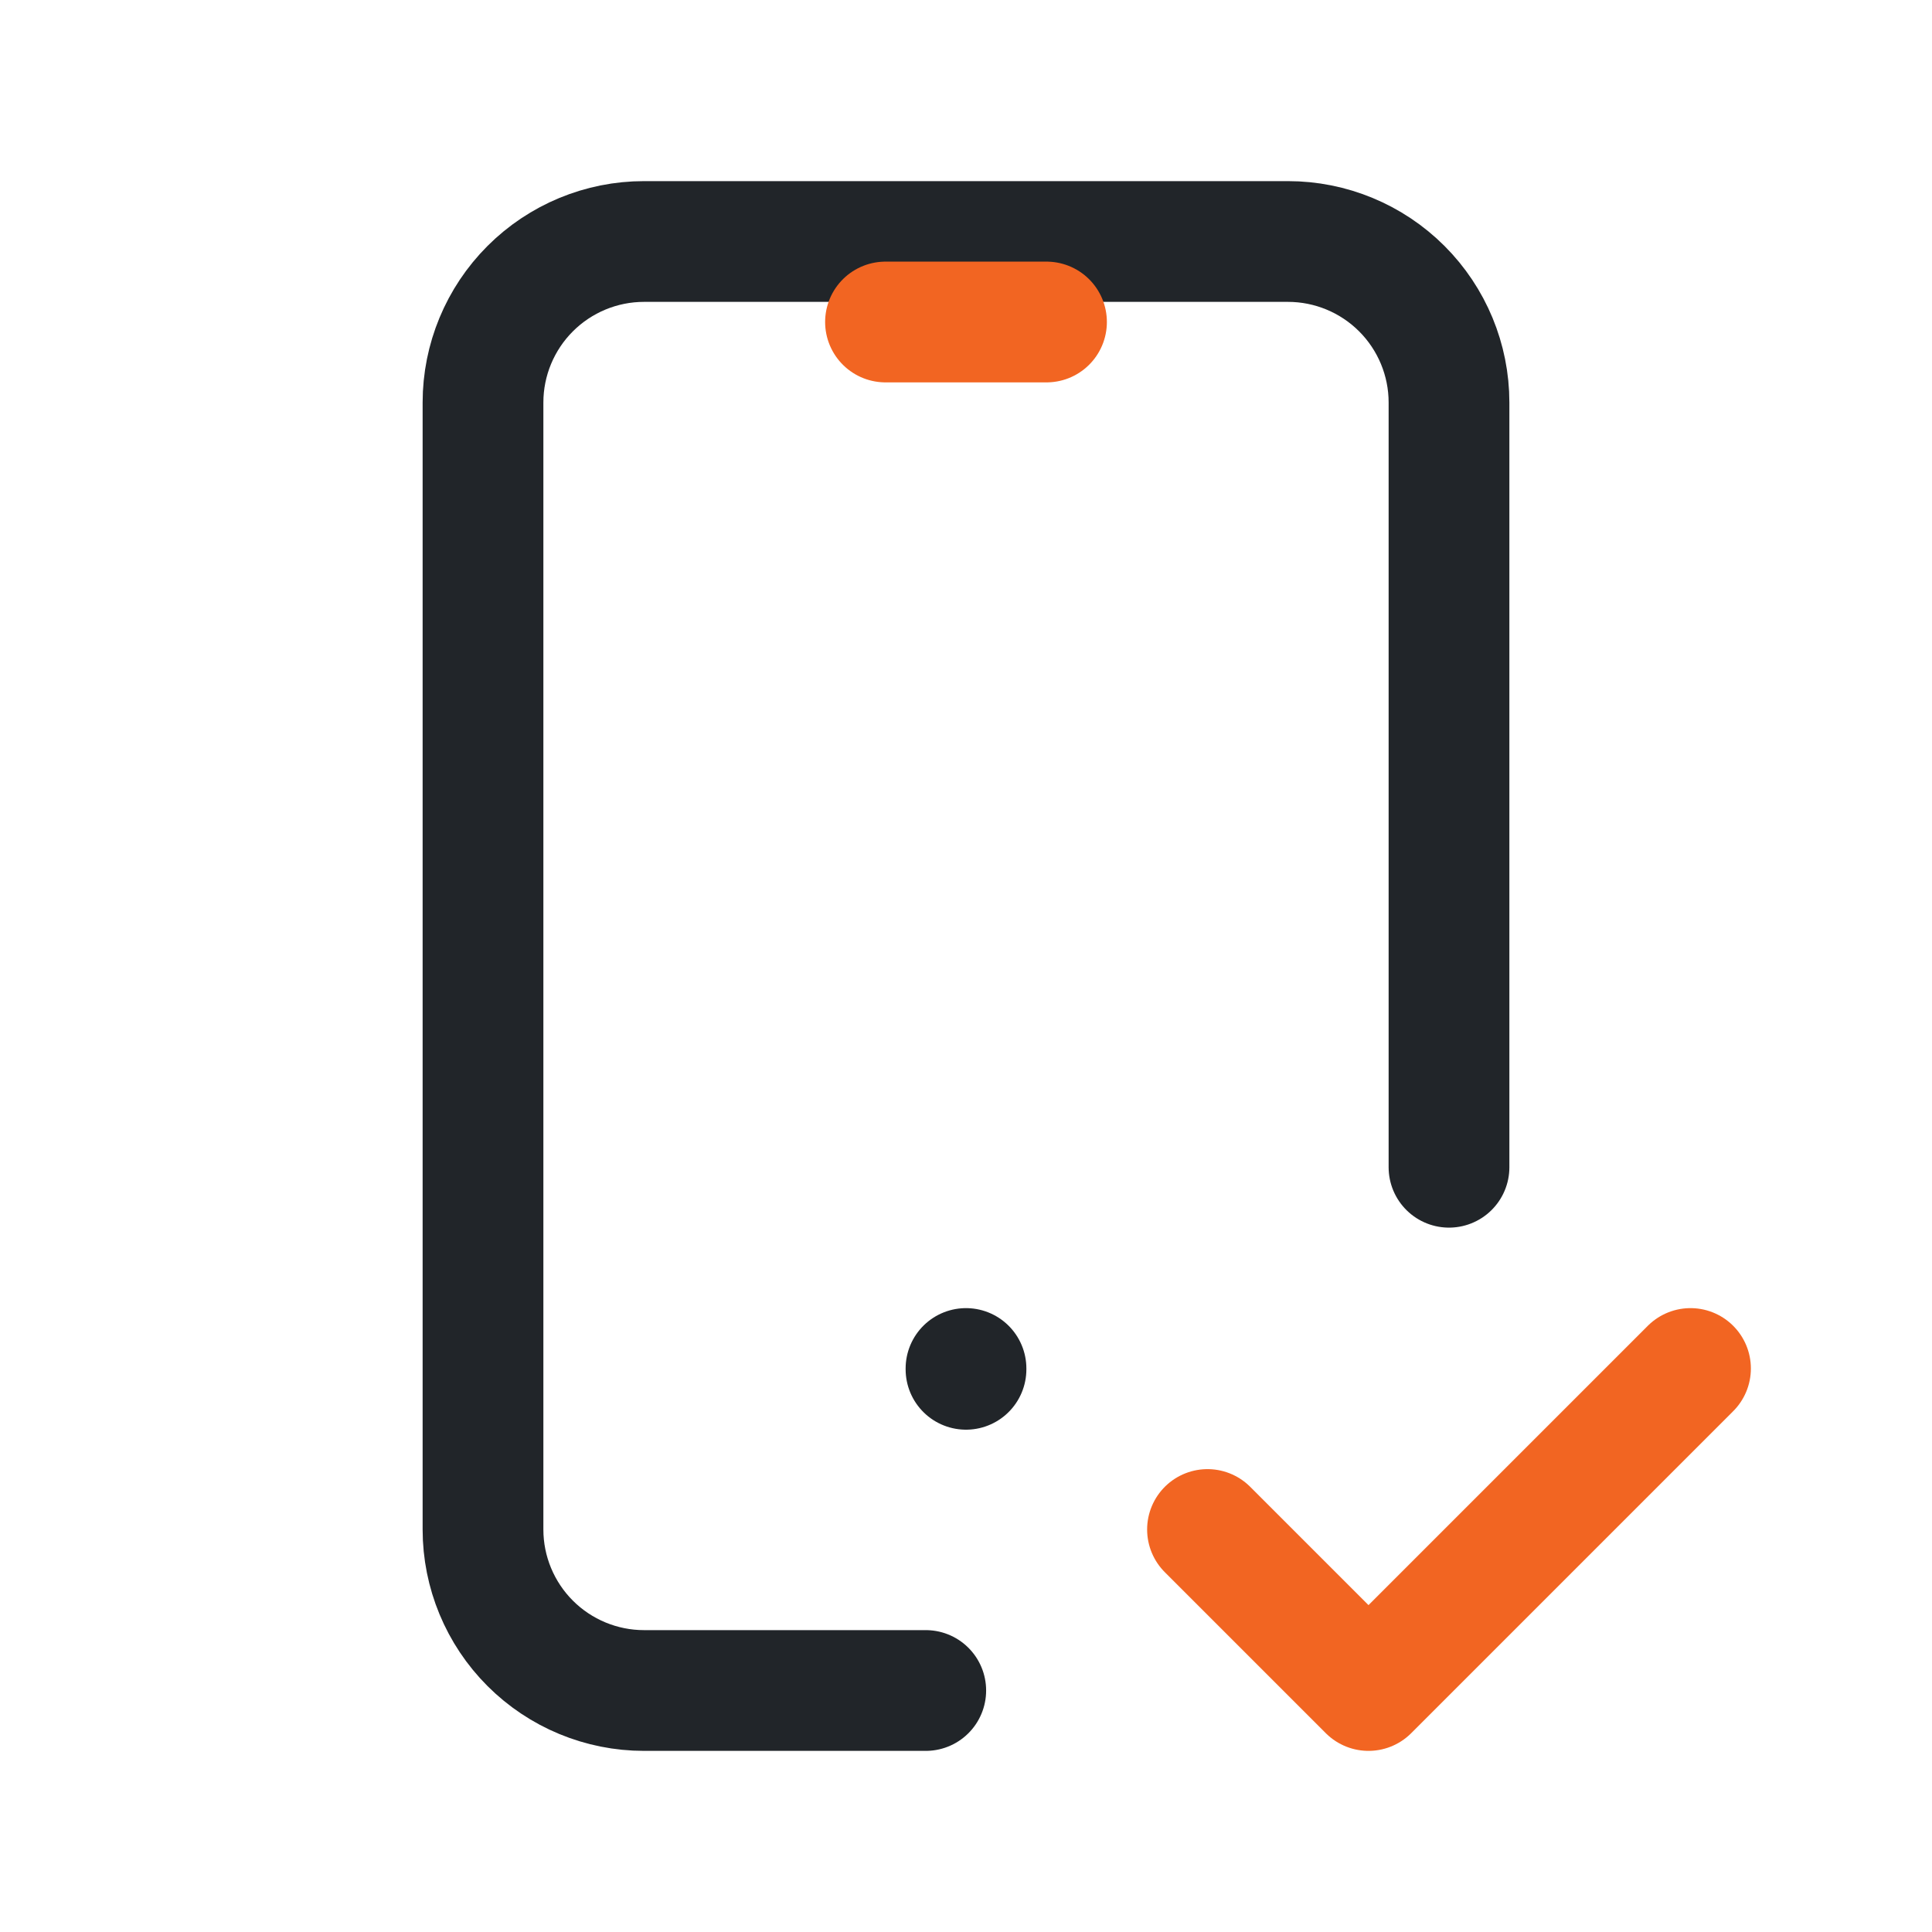
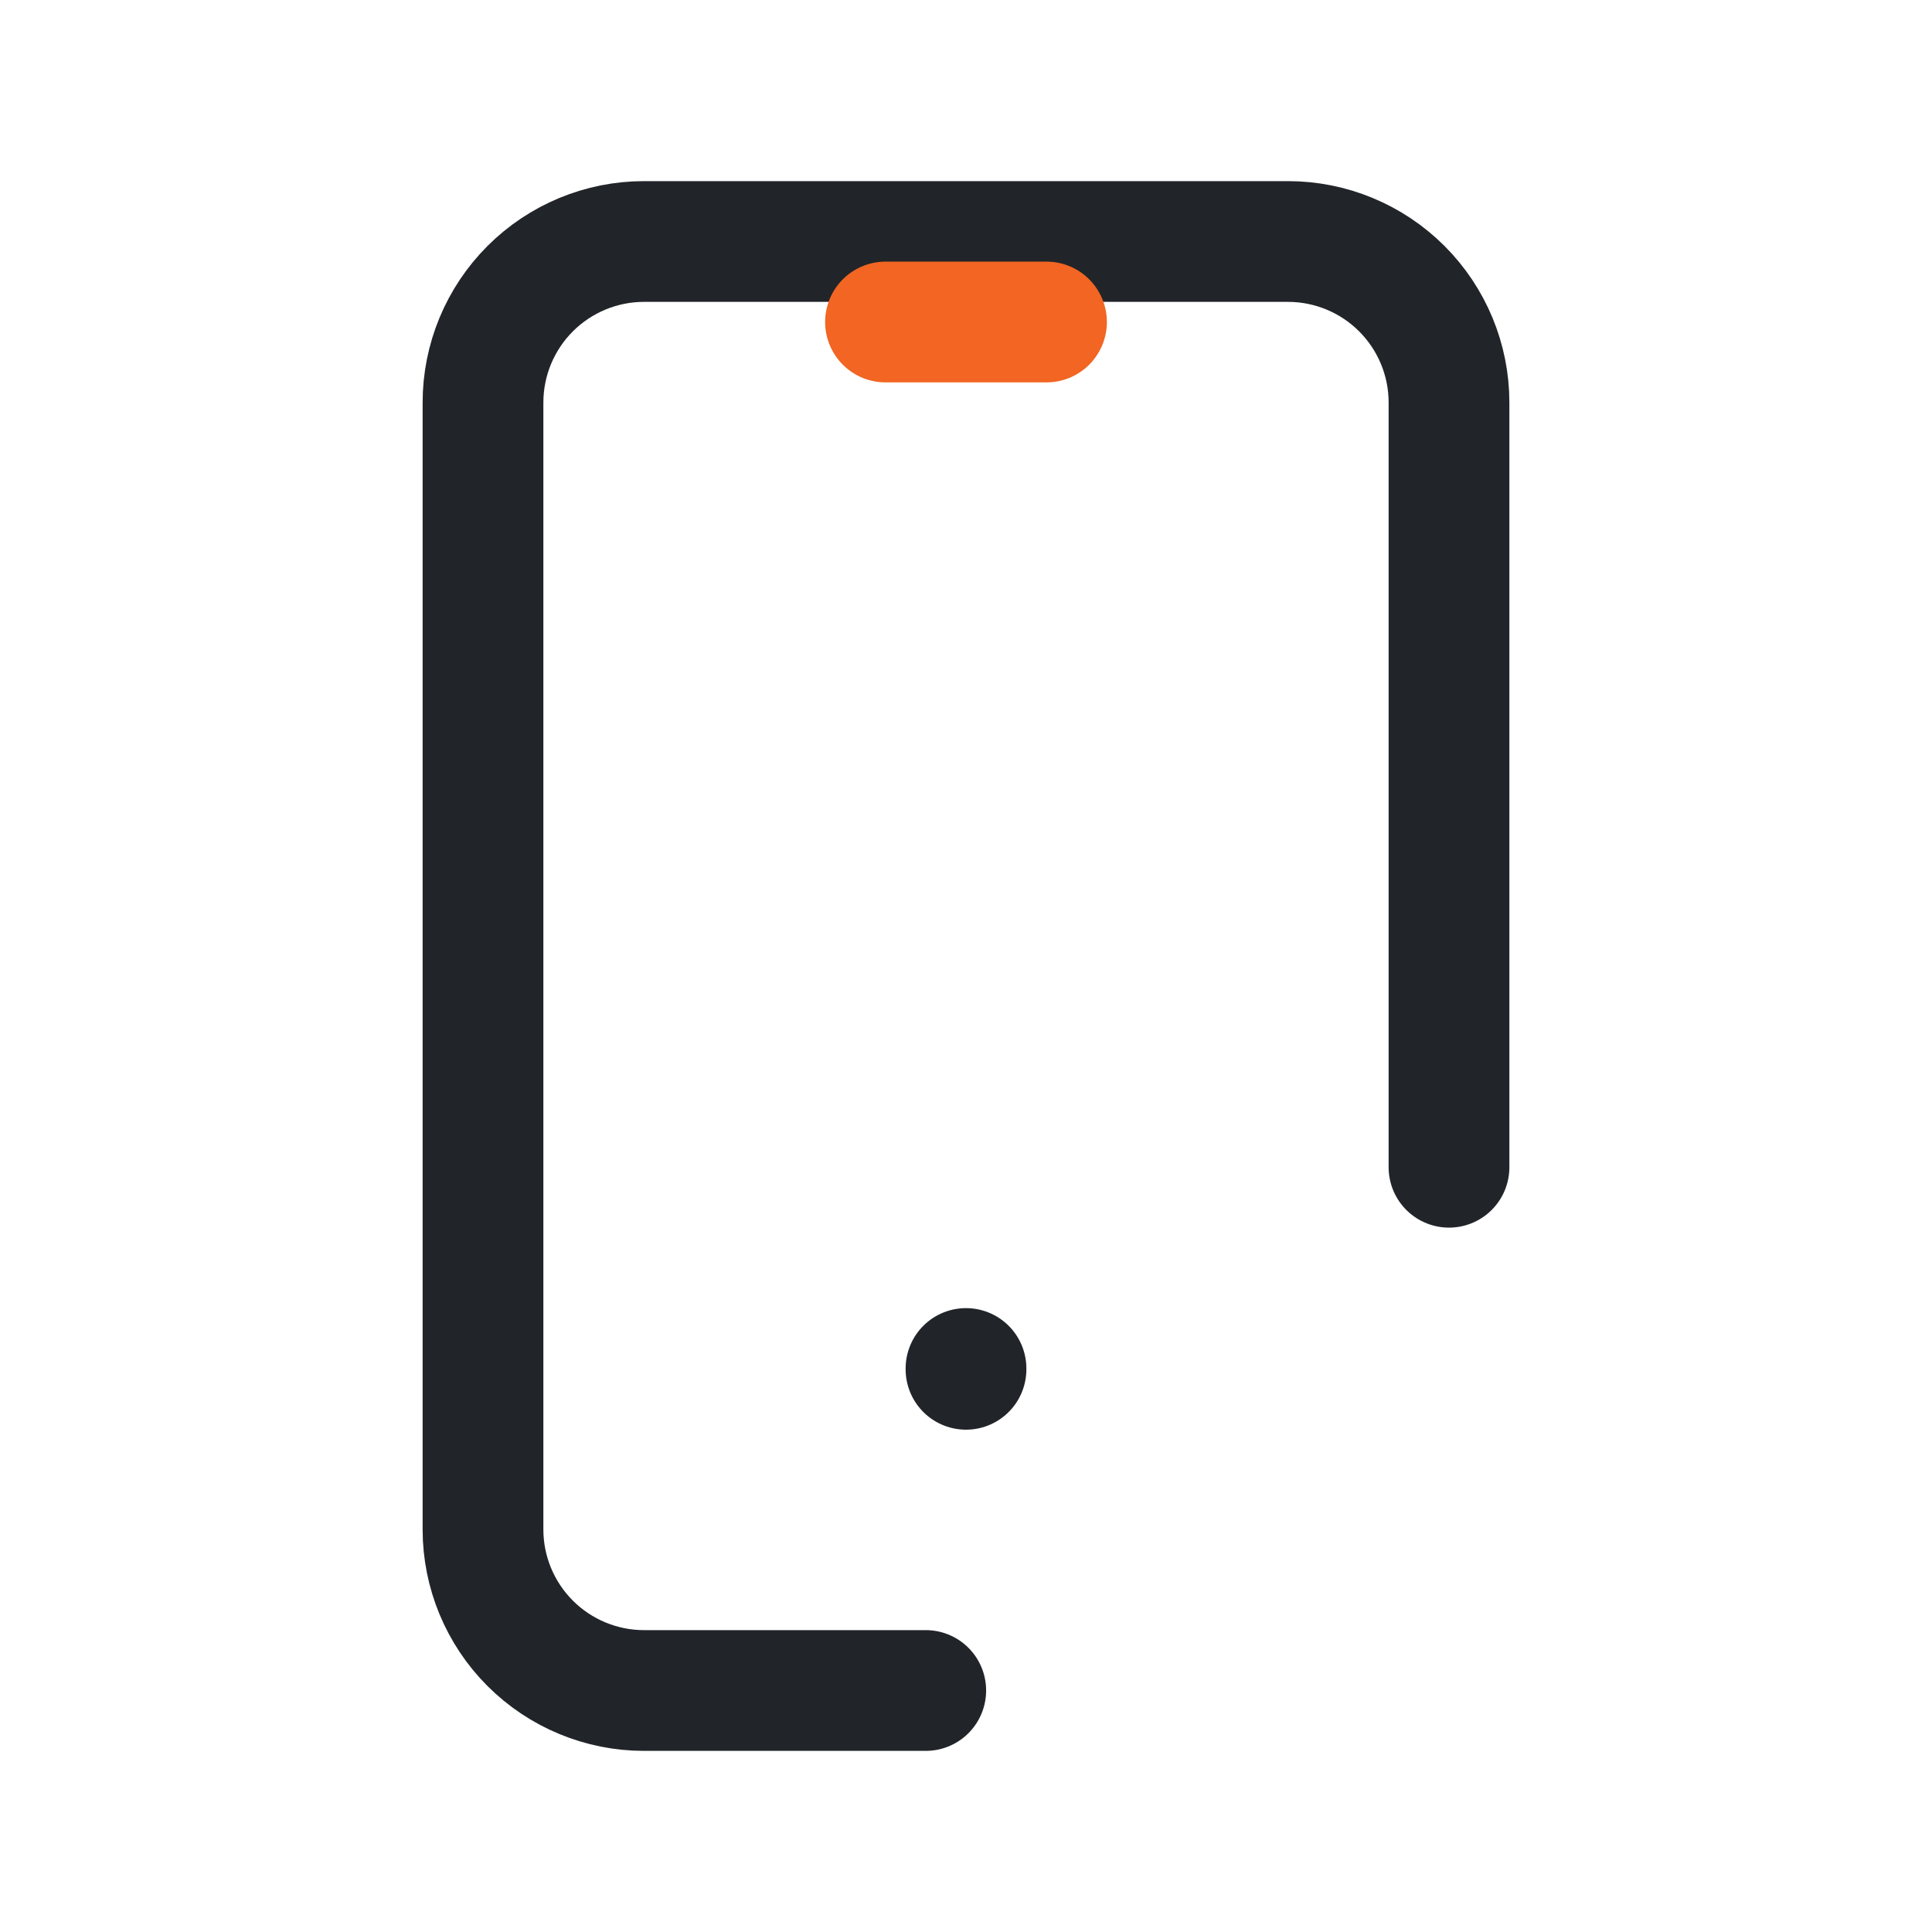
<svg xmlns="http://www.w3.org/2000/svg" width="24" height="24" viewBox="0 0 24 24" fill="none">
  <g clip-path="url(#clip0_5064_477530)">
    <path d="M11.5 21H8C7.47 21 6.961 20.789 6.586 20.414C6.211 20.039 6 19.53 6 19V5C6 4.47 6.211 3.961 6.586 3.586C6.961 3.211 7.47 3 8 3H16C16.53 3 17.039 3.211 17.414 3.586C17.789 3.961 18 4.47 18 5V14.5" stroke="#212529" stroke-width="1.5" stroke-linecap="round" stroke-linejoin="round" />
    <path d="M11 4H13" stroke="#F26522" stroke-width="1.5" stroke-linecap="round" stroke-linejoin="round" />
    <path d="M12 17V17.01" stroke="#212529" stroke-width="1.5" stroke-linecap="round" stroke-linejoin="round" />
-     <path d="M15 19L17 21L21 17" stroke="#F26522" stroke-width="1.5" stroke-linecap="round" stroke-linejoin="round" />
  </g>
  <defs>
    <clipPath id="clip0_5064_477530">
      <rect width="24" height="24" fill="white" />
    </clipPath>
  </defs>
</svg>